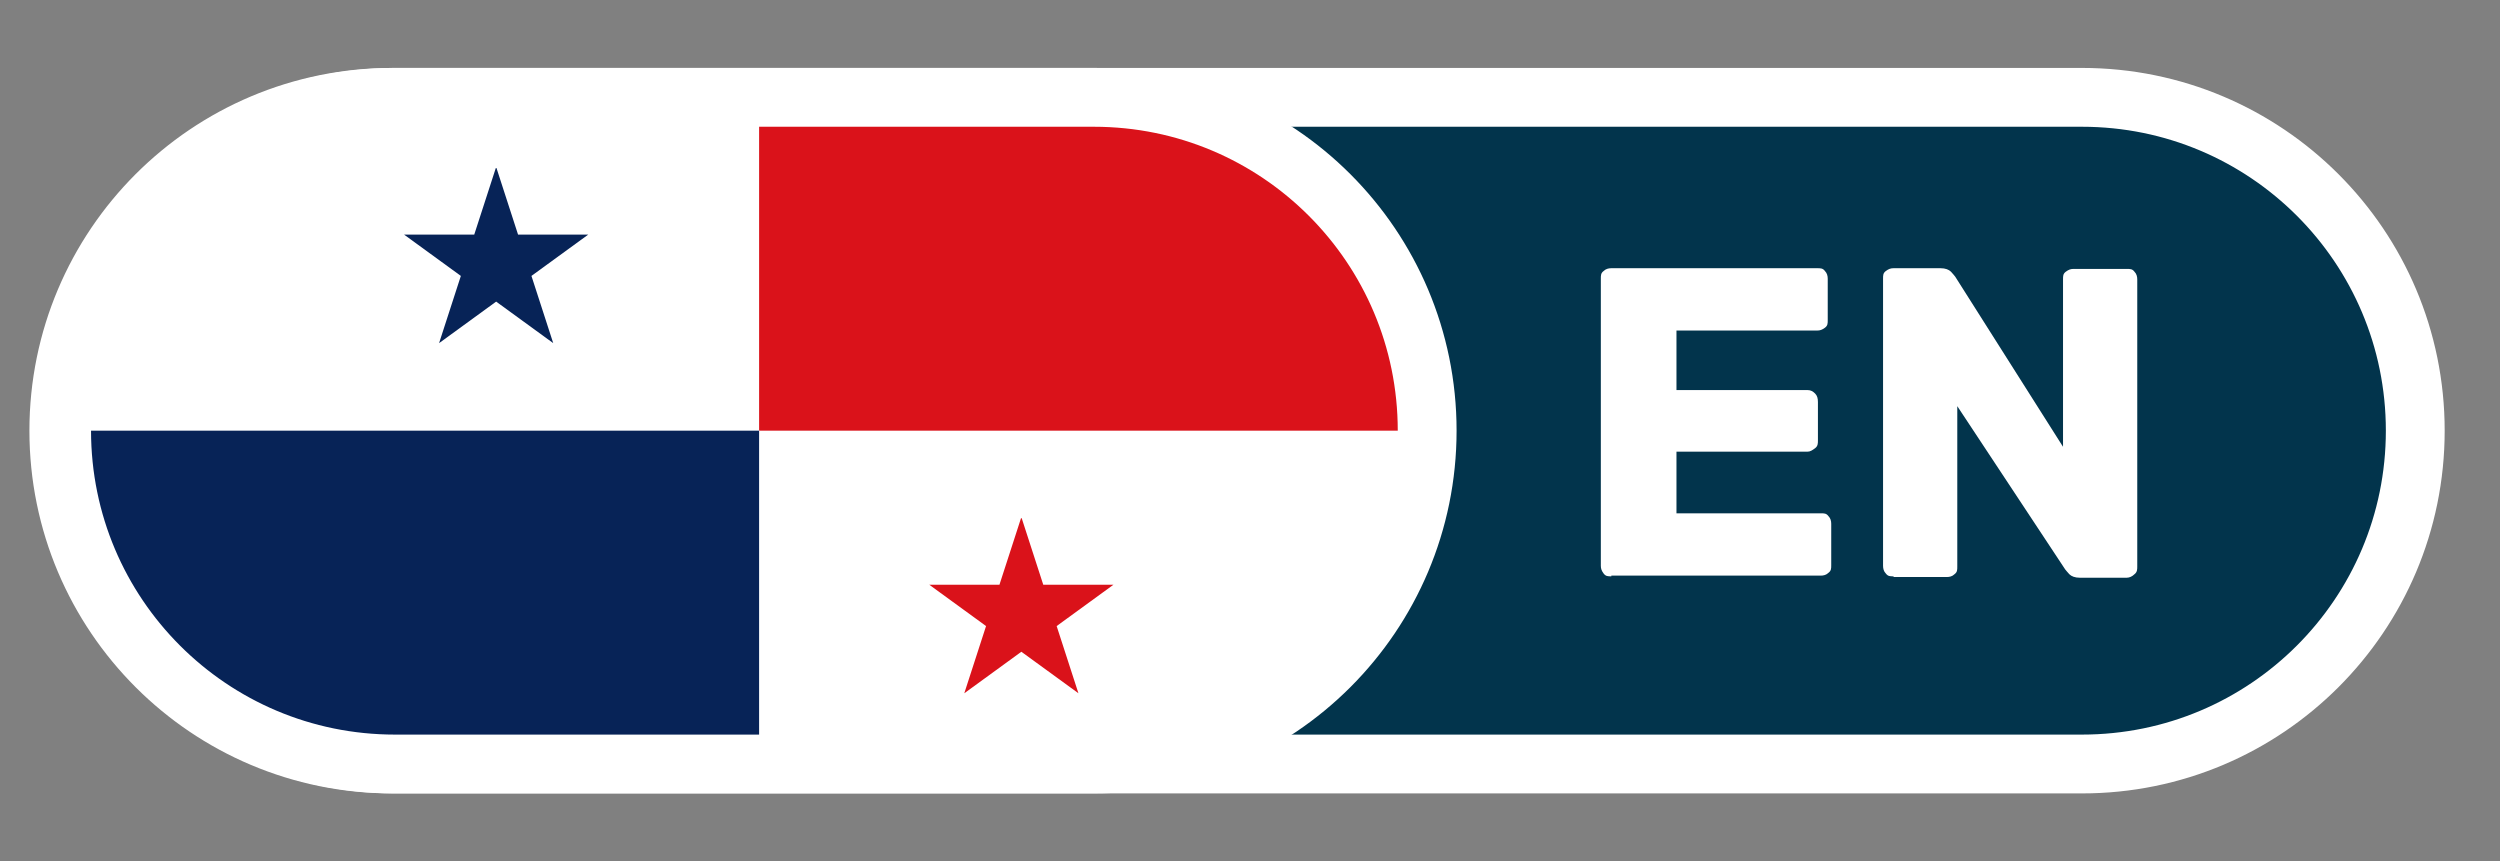
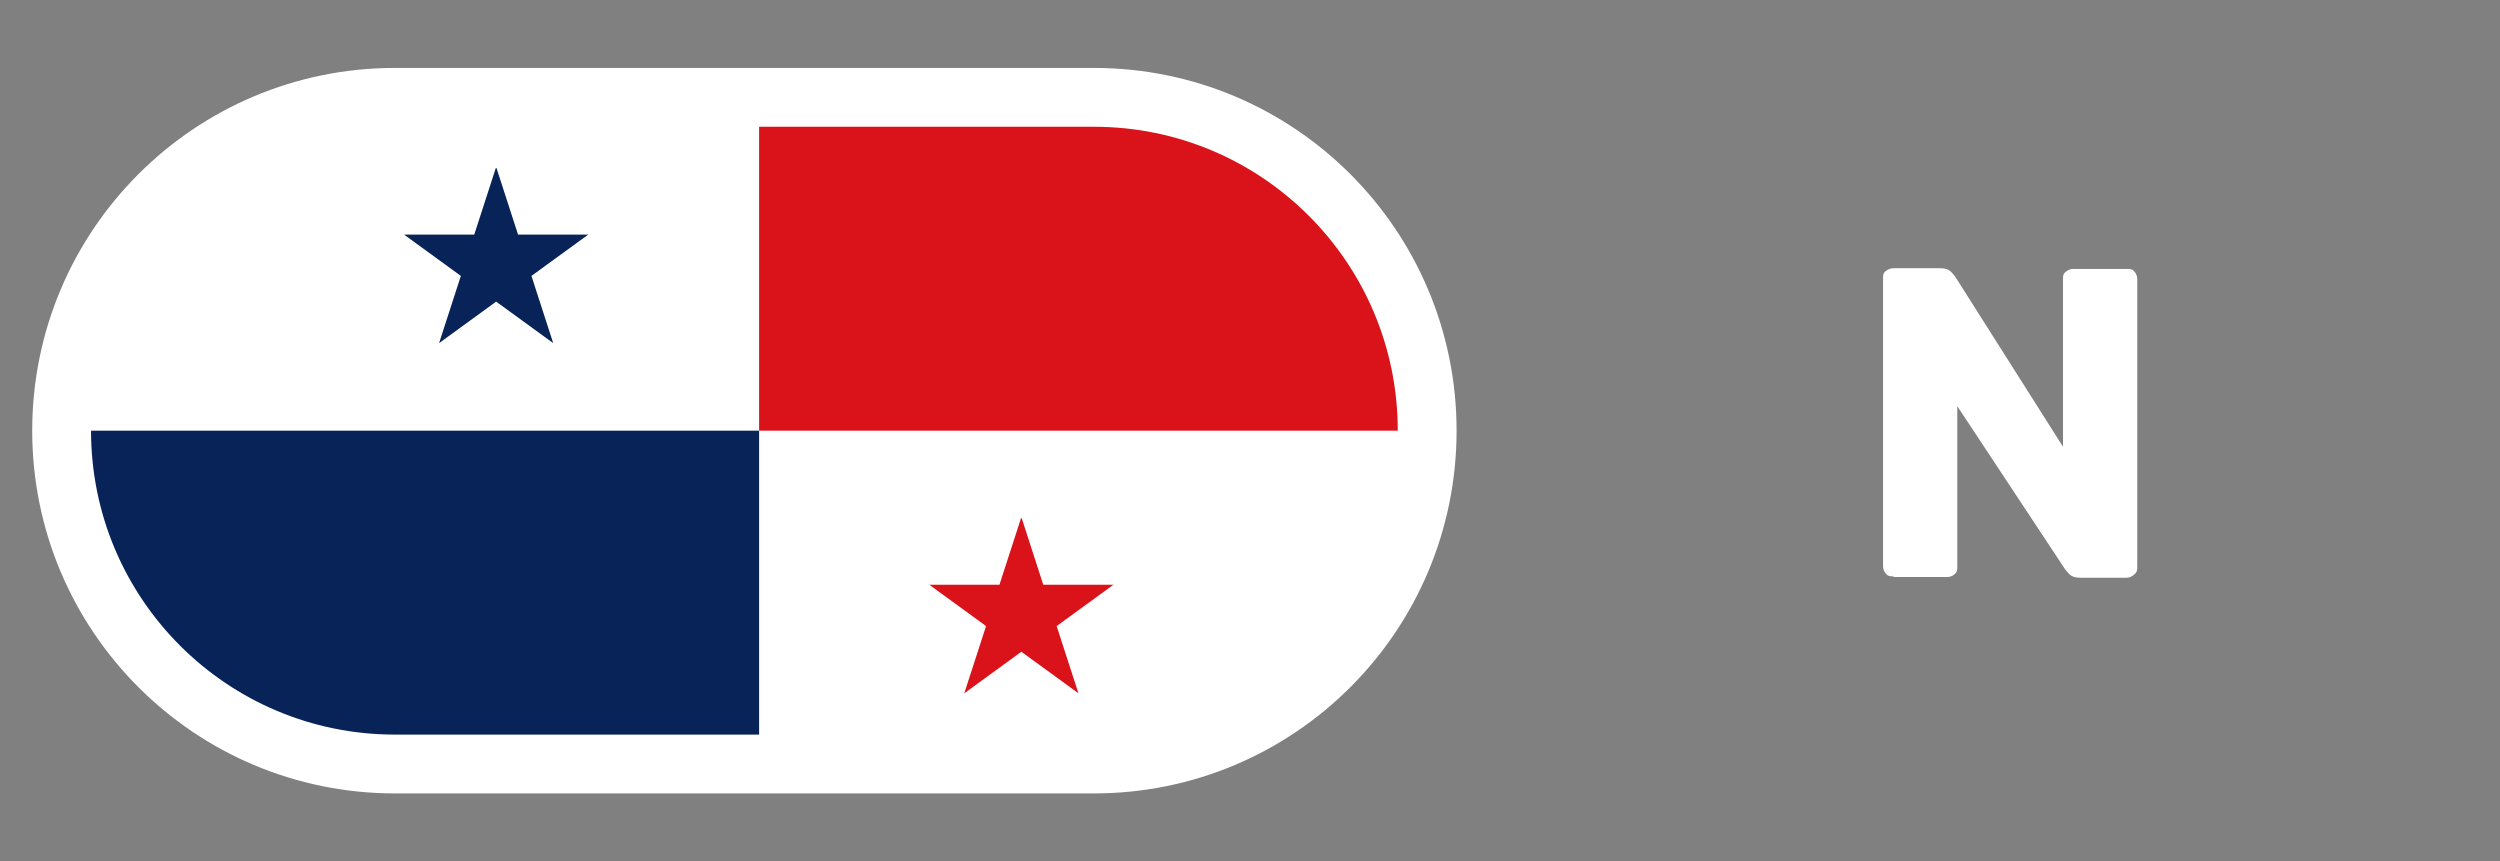
<svg xmlns="http://www.w3.org/2000/svg" id="Layer_1" version="1.1" viewBox="0 0 357 123">
  <rect x="0" y="0" width="357" height="123" fill="#808080" stroke="none" />
  <defs>
    <style>
      .st0, .st1 {
        fill: none;
      }

      .st2 {
        fill: #da121a;
      }

      .st1, .st3 {
        stroke: #fff;
        stroke-miterlimit: 10;
        stroke-width: 8.4px;
      }

      .st4 {
        fill: #072357;
      }

      .st3 {
        fill: #02344c;
      }

      .st5 {
        fill: #fff;
      }

      .st6 {
        clip-path: url(#clippath);
      }
    </style>
    <clipPath id="clippath">
      <path class="st0" d="M58.3,13.9h98.3c26.3,0,47.6,21.3,47.6,47.6s-21.3,47.6-47.6,47.6H58.3c-26.3,0-47.6-21.3-47.6-47.6S32,13.9,58.3,13.9Z" />
    </clipPath>
  </defs>
  <g>
-     <path class="st3" d="M56,13.9h241.3c26.3,0,47.6,21.3,47.6,47.6h0c0,26.3-21.3,47.6-47.6,47.6H56c-26.3,0-47.6-21.3-47.6-47.6h0c0-26.3,21.3-47.6,47.6-47.6Z" />
    <g>
      <path class="st5" d="M58.3,13.9h98.3c26.3,0,47.6,21.3,47.6,47.6s-21.3,47.6-47.6,47.6H58.3c-26.3,0-47.6-21.3-47.6-47.6S32,13.9,58.3,13.9Z" />
      <g class="st6">
        <g>
          <path class="st2" d="M108.4,11.5h106v50h-106s0-50,0-50ZM145.9,74l8.1,25-21.3-15.5h26.3l-21.3,15.5,8.1-25h0Z" />
          <path class="st4" d="M-8.7,61.5h117.1v50H-8.7v-50ZM70.9,24l8.1,25-21.3-15.5h26.3l-21.3,15.5,8.1-25h0Z" />
        </g>
      </g>
    </g>
    <g>
-       <path class="st5" d="M230.1,82.3c-.5,0-.8,0-1.1-.4s-.4-.7-.4-1.1v-41c0-.5,0-.8.4-1.1.3-.3.7-.4,1.1-.4h29.4c.5,0,.8,0,1.1.4.3.3.4.7.4,1.1v5.9c0,.5,0,.8-.4,1.1s-.7.4-1.1.4h-20.1v8.5h18.7c.5,0,.8.2,1.1.5.3.3.4.7.4,1.2v5.5c0,.4,0,.8-.4,1.1s-.7.5-1.1.5h-18.7v8.8h20.6c.5,0,.8,0,1.1.4.3.3.4.7.4,1.1v5.9c0,.5,0,.8-.4,1.1-.3.3-.7.4-1.1.4h-29.9Z" />
      <path class="st5" d="M270.4,82.3c-.5,0-.8,0-1.1-.4-.3-.3-.4-.7-.4-1.1v-41c0-.5,0-.8.4-1.1s.7-.4,1.1-.4h6.7c.7,0,1.2.2,1.5.5s.5.6.6.7l15.4,24.3v-23.9c0-.5,0-.8.4-1.1s.7-.4,1.1-.4h7.6c.5,0,.8,0,1.1.4.3.3.4.7.4,1.1v41c0,.4,0,.8-.4,1.1-.3.3-.7.5-1.1.5h-6.7c-.7,0-1.2-.2-1.5-.5s-.5-.6-.6-.7l-15.4-23.3v22.9c0,.5,0,.8-.4,1.1-.3.3-.7.4-1.1.4h-7.6Z" />
    </g>
  </g>
  <path class="st1" d="M56.4,13.9h99.8c26.3,0,47.6,21.3,47.6,47.6h0c0,26.3-21.3,47.6-47.6,47.6H56.4c-26.3,0-47.6-21.3-47.6-47.6h0c0-26.3,21.3-47.6,47.6-47.6Z" />
</svg>